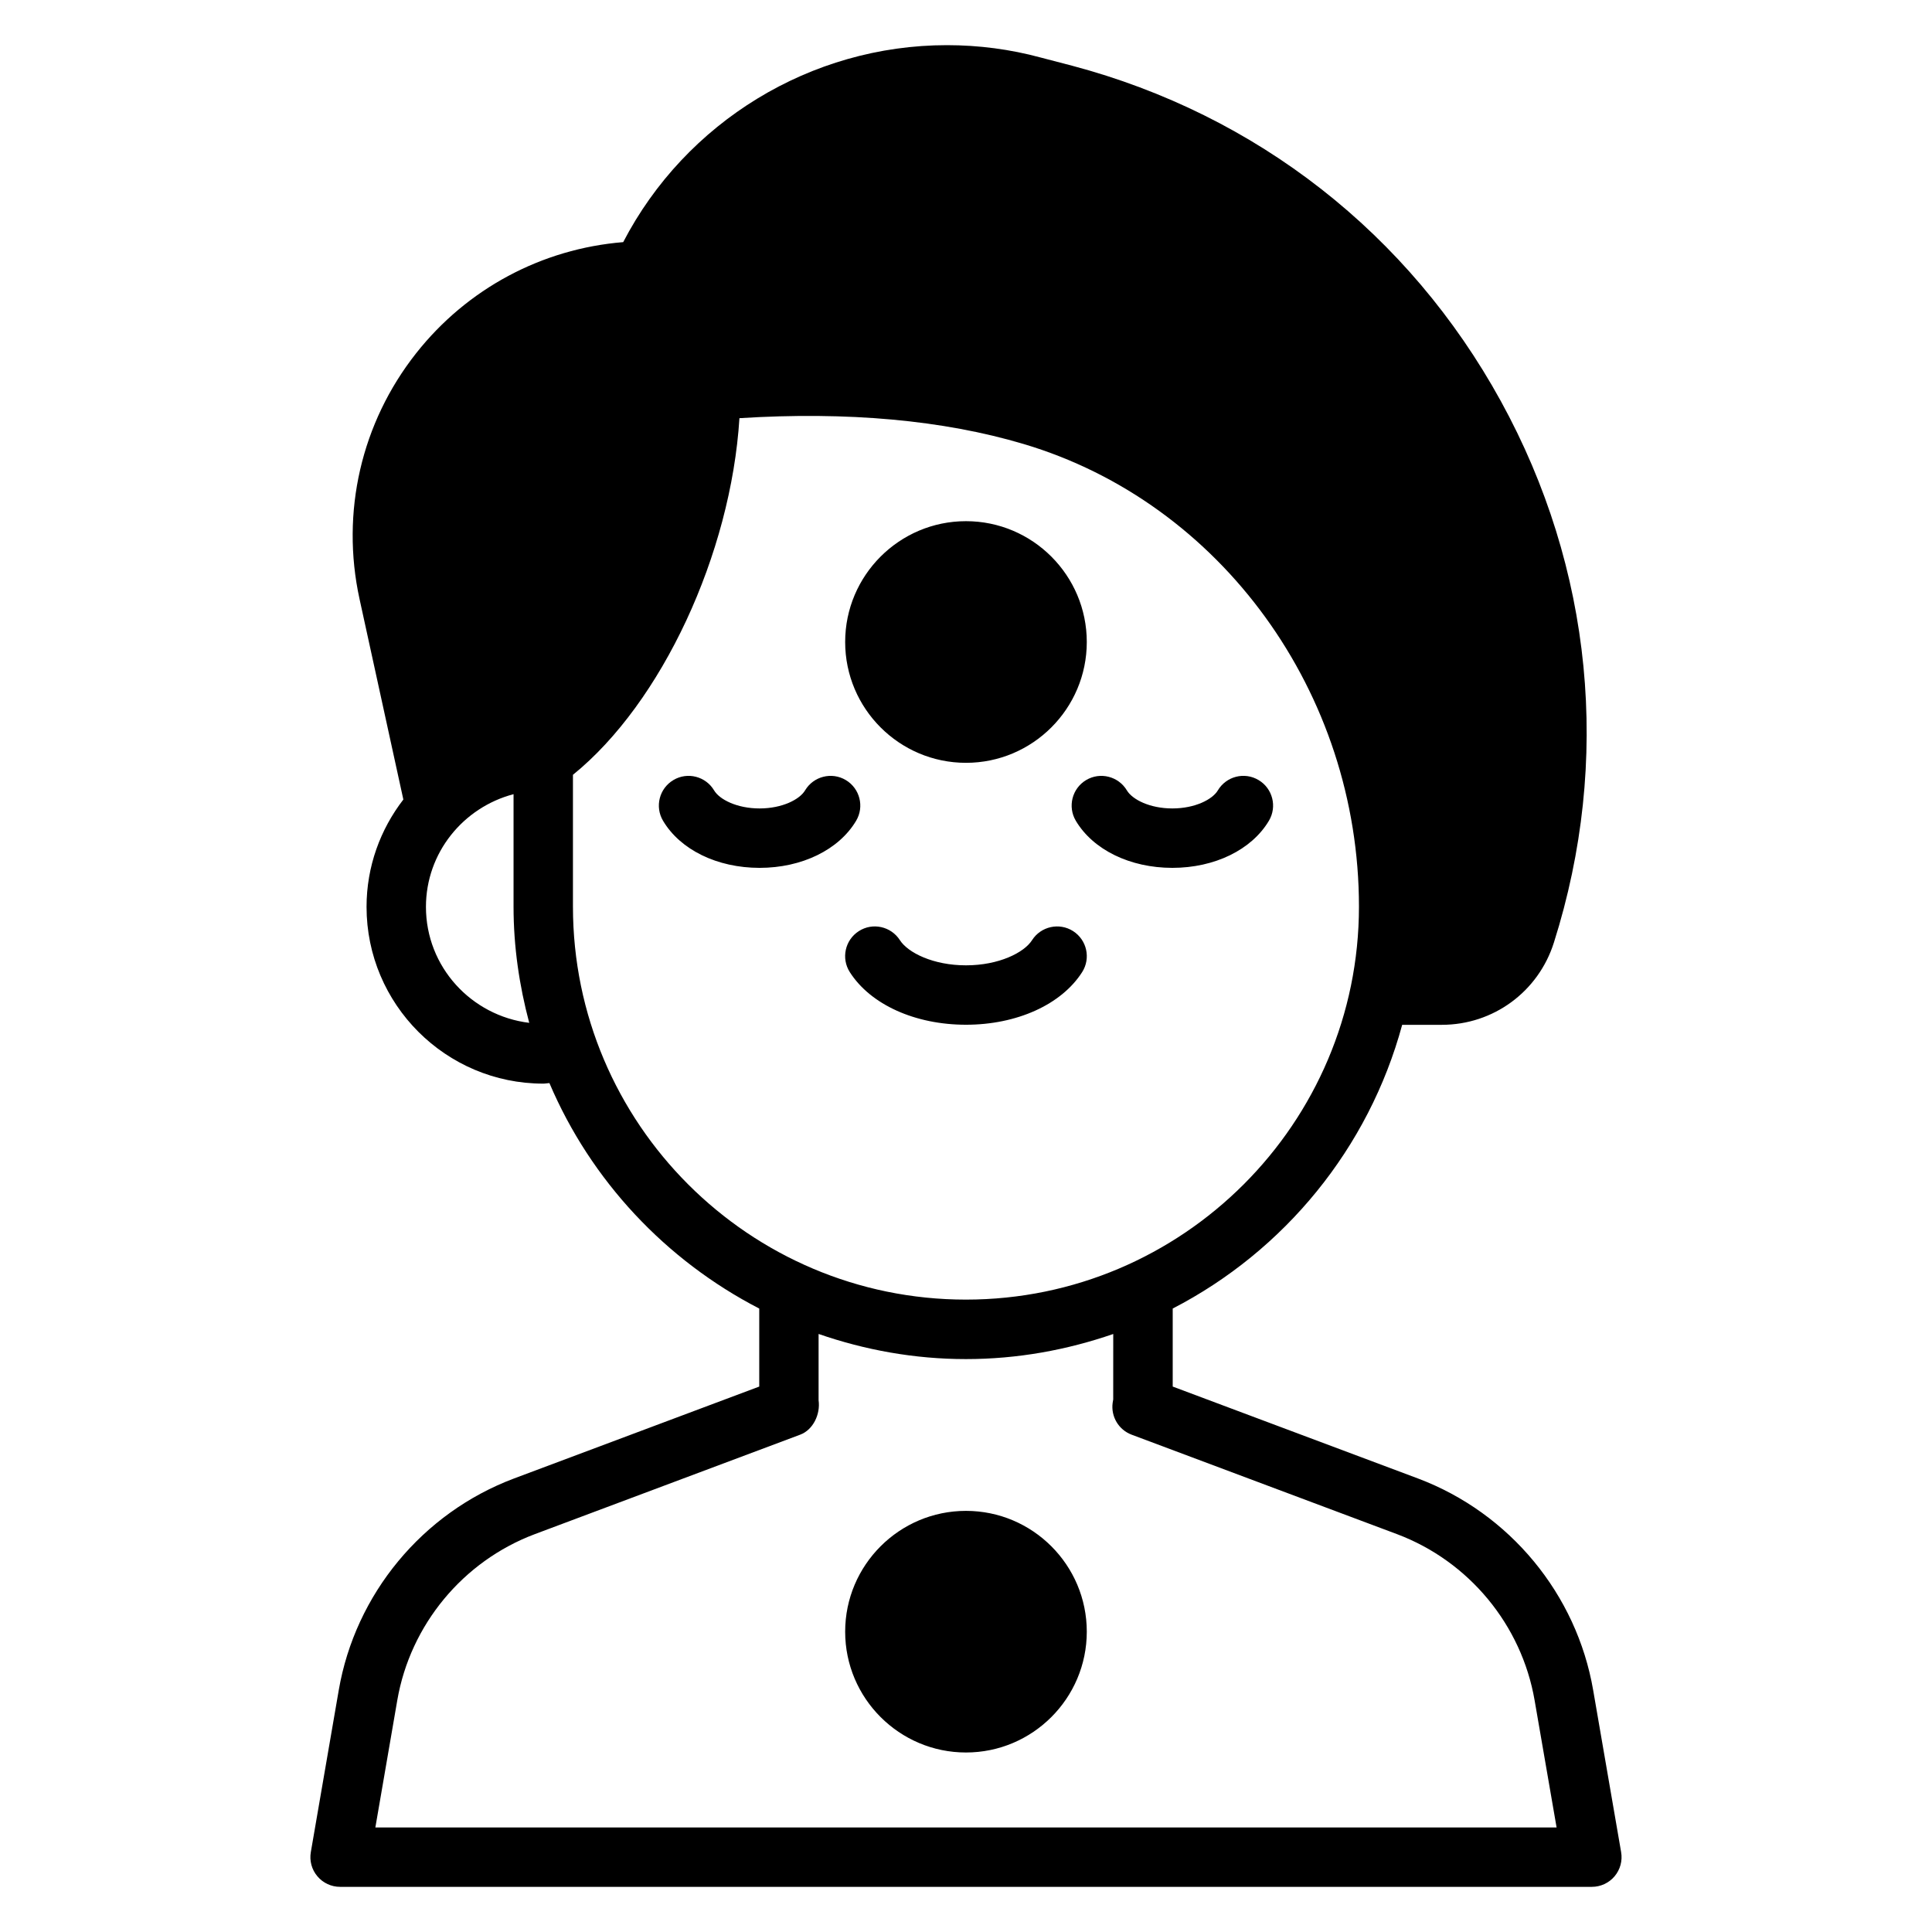
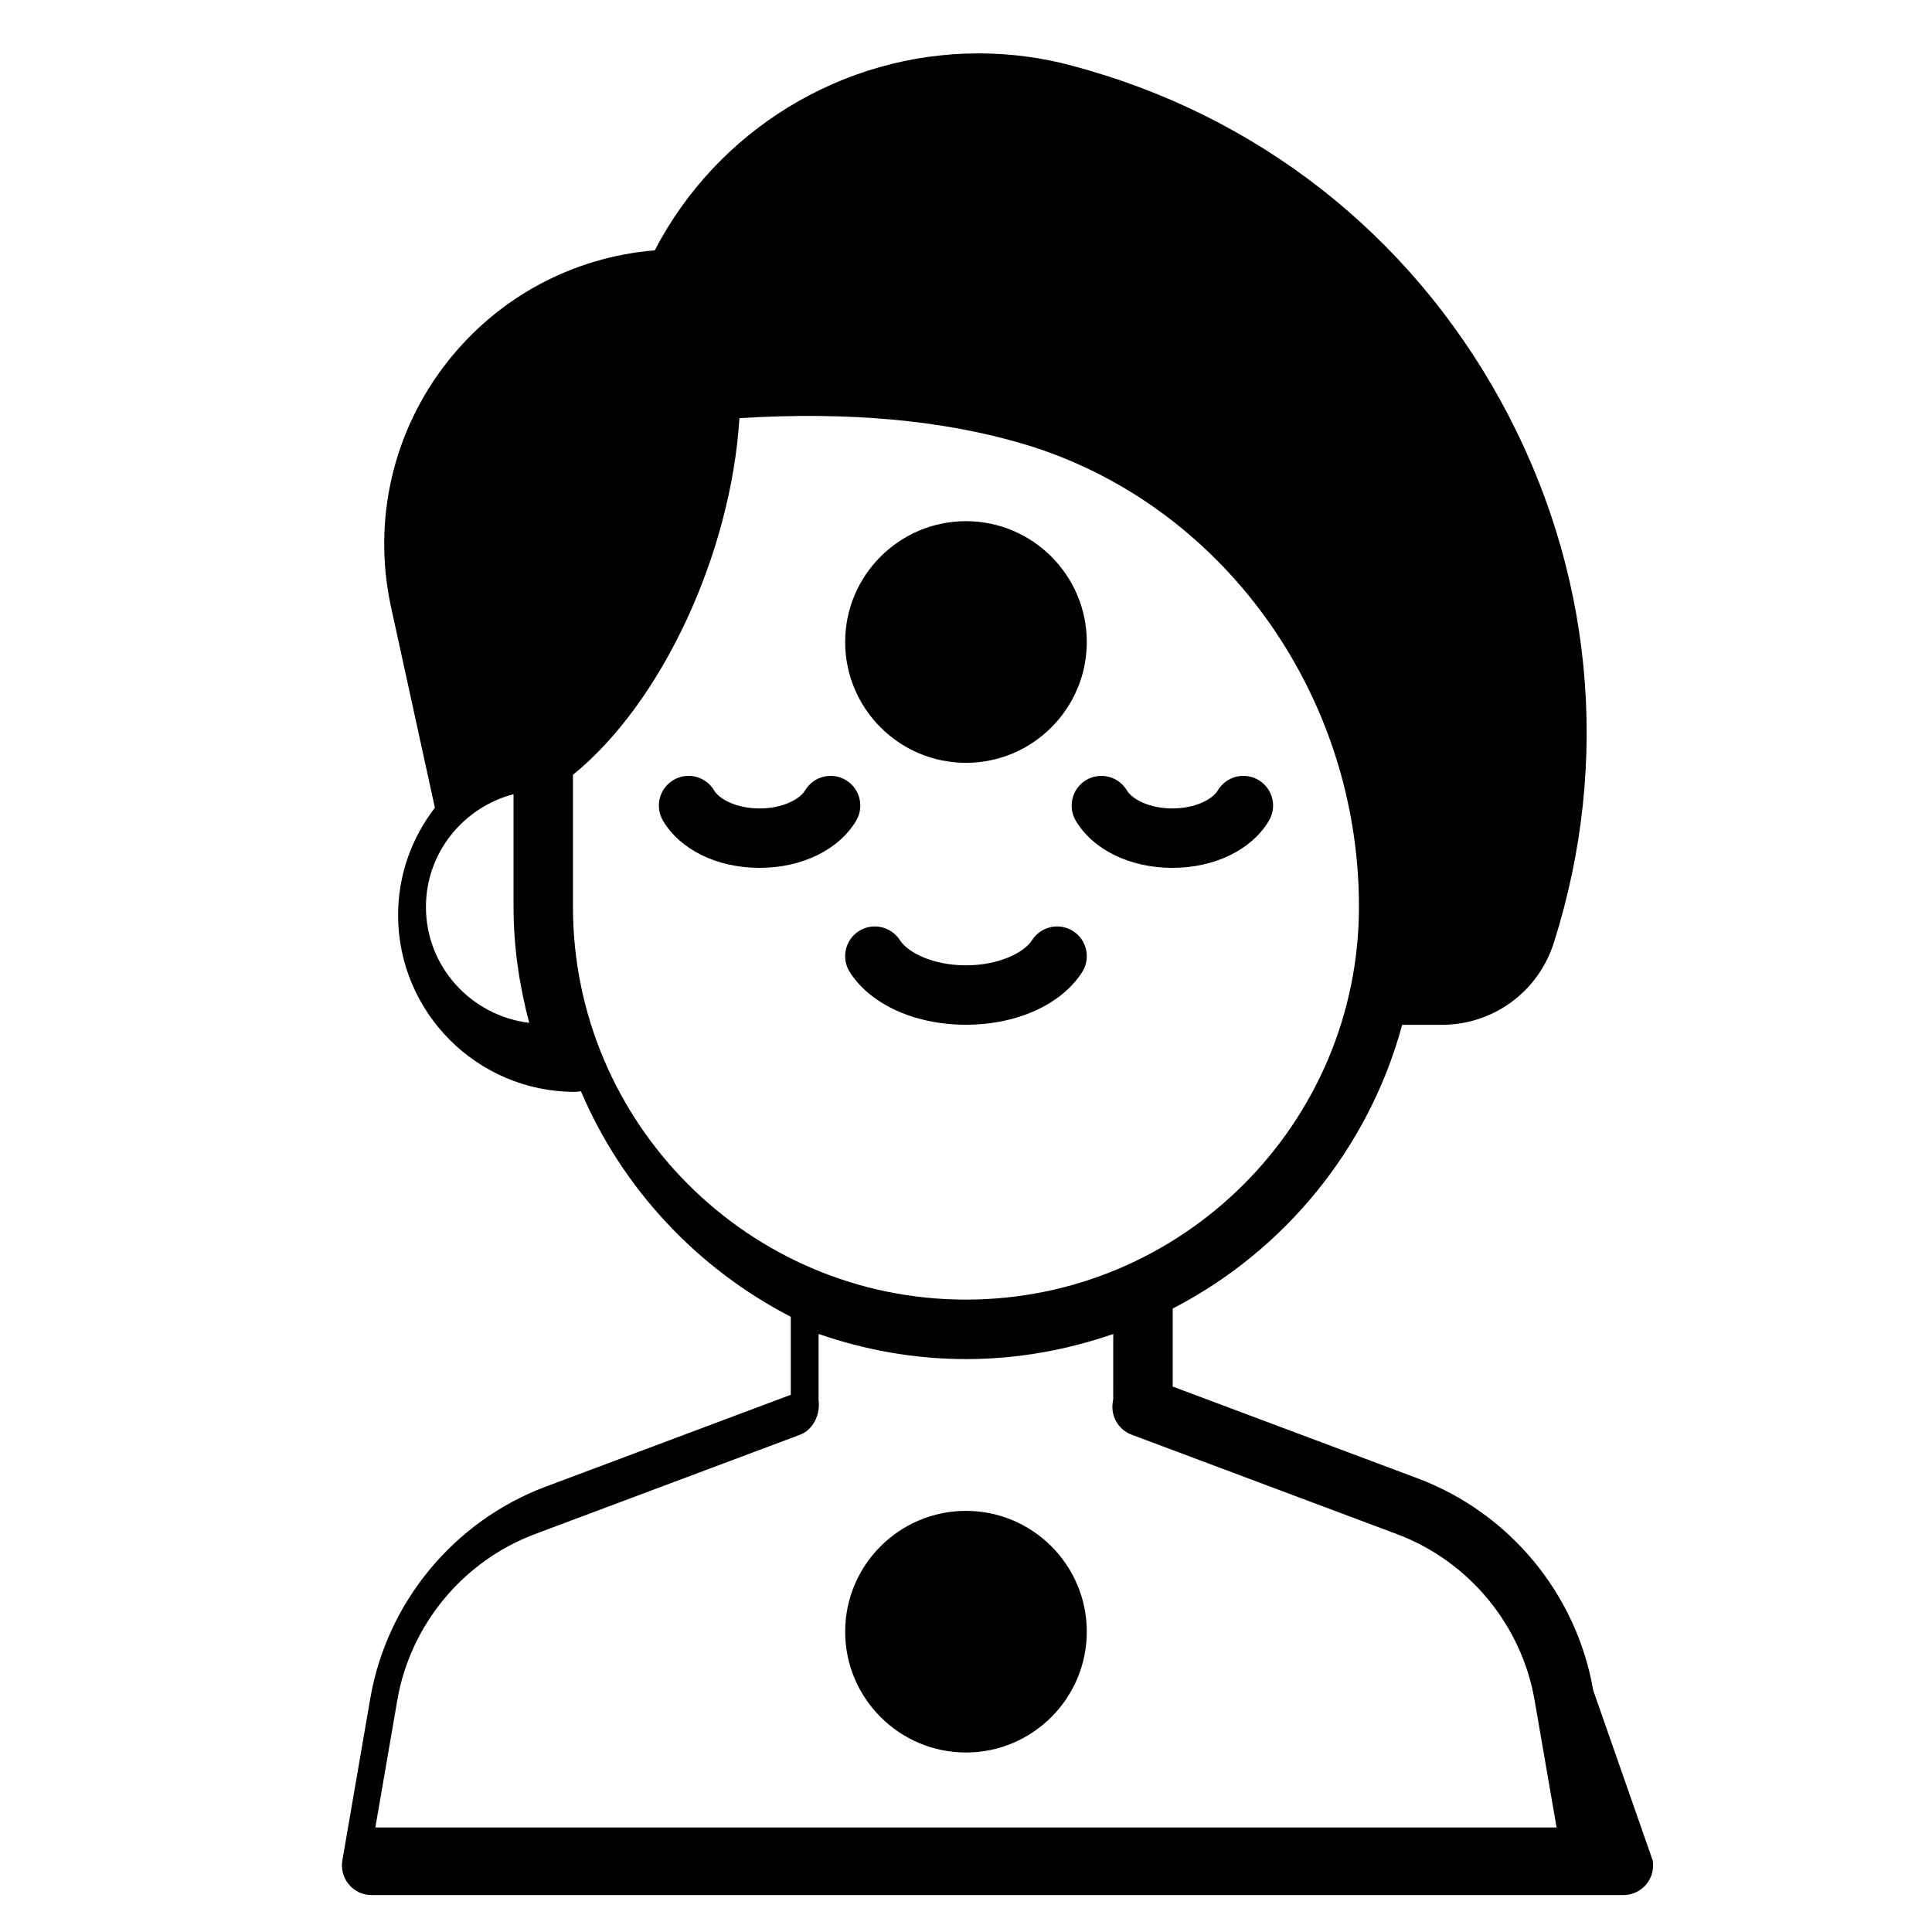
<svg xmlns="http://www.w3.org/2000/svg" fill="#000000" width="800px" height="800px" version="1.1" viewBox="144 144 512 512">
-   <path d="m566.21 591.93c-4.375-25.465-22.145-46.965-46.398-56.105l-65.031-24.371v-20.672c29.566-15.273 51.934-42.453 60.812-75.195h10.508c13.633 0 25.578-8.754 29.699-21.797 15.281-48.215 10.281-99.18-14.074-143.51-24.352-44.324-64.688-75.883-113.61-88.863l-8.359-2.18c-8-2.168-16.352-3.269-24.805-3.269-36.086 0-69.25 20.332-85.797 52.199-21.57 1.762-41.359 12.32-54.875 29.449-14.547 18.43-20.012 42.156-15.004 65.109l11.617 53.16c-6.086 7.887-9.754 17.734-9.754 28.449 0 25.828 21.012 46.84 46.84 46.84 0.52 0 1.094-0.125 1.621-0.148 10.98 25.82 30.812 46.949 55.609 59.758v20.672l-65.047 24.379c-24.238 9.133-42.012 30.629-46.391 56.09l-7.398 42.902c-0.395 2.289 0.234 4.637 1.738 6.406 1.488 1.777 3.691 2.801 6.016 2.801h331.73c2.32 0 4.527-1.023 6.023-2.793 1.496-1.777 2.133-4.117 1.738-6.406zm-309.33-207.59c0-14.367 9.895-26.371 23.215-29.875v29.812c0 10.66 1.535 20.949 4.156 30.789-15.375-1.875-27.371-14.855-27.371-30.727zm38.957-0.07v-34.938c23.523-19.035 41.871-58.52 44.121-94.512 28.68-1.801 53.996 0.504 75.289 6.84 52.332 15.547 88.891 65.969 88.891 122.6 0 57.426-46.727 104.15-104.16 104.15-57.426 0.004-104.14-46.711-104.14-104.14zm-52.363 244.03 5.809-33.699c3.441-19.98 17.391-36.855 36.406-44.02l70.375-26.379c3.449-1.289 5.383-5.449 4.871-9.102v-17.586c12.258 4.242 25.363 6.66 39.047 6.66 13.68 0 26.781-2.418 39.039-6.652l-0.008 17.344c-0.016 0.117-0.133 0.77-0.148 0.891-0.504 3.652 1.59 7.164 5.039 8.453l70.359 26.371c19.027 7.172 32.984 24.051 36.426 44.035l5.824 33.684zm156.52-83.902c-17.656 0-32.016 14.359-32.016 32.016s14.367 32.016 32.016 32.016 32.016-14.359 32.016-32.016-14.359-32.016-32.016-32.016zm0-128.83c-13.484 0-25.285-5.336-30.781-13.934-2.348-3.668-1.273-8.535 2.394-10.879 3.644-2.348 8.527-1.258 10.871 2.394 2.125 3.32 8.816 6.676 17.516 6.676s15.398-3.352 17.516-6.676c2.34-3.652 7.219-4.731 10.871-2.394 3.66 2.348 4.738 7.211 2.394 10.879-5.496 8.594-17.297 13.934-30.781 13.934zm-29.113-54.051c-4.582 7.699-14.383 12.477-25.586 12.477-11.211 0-21.012-4.777-25.586-12.484-2.219-3.738-0.992-8.566 2.746-10.785 3.731-2.234 8.566-0.992 10.793 2.746 1.41 2.379 6.008 4.777 12.051 4.777 6.047 0 10.645-2.41 12.051-4.785 2.219-3.723 7.055-4.969 10.793-2.738 3.731 2.223 4.961 7.062 2.738 10.793zm60.961-10.793c3.731-2.227 8.566-0.984 10.793 2.738 1.418 2.387 6.016 4.785 12.051 4.785 6.047 0 10.645-2.41 12.051-4.777 2.219-3.738 7.047-4.984 10.793-2.746 3.738 2.219 4.969 7.055 2.746 10.785-4.582 7.707-14.383 12.484-25.586 12.484-11.203 0-21.004-4.777-25.586-12.477-2.219-3.731-0.992-8.57 2.738-10.793zm-31.848-4.566c17.656 0 32.016-14.359 32.016-32.016s-14.359-32.023-32.016-32.023-32.016 14.359-32.016 32.016c0 17.66 14.355 32.023 32.016 32.023z" />
+   <path d="m566.21 591.93c-4.375-25.465-22.145-46.965-46.398-56.105l-65.031-24.371v-20.672c29.566-15.273 51.934-42.453 60.812-75.195h10.508c13.633 0 25.578-8.754 29.699-21.797 15.281-48.215 10.281-99.18-14.074-143.51-24.352-44.324-64.688-75.883-113.61-88.863c-8-2.168-16.352-3.269-24.805-3.269-36.086 0-69.25 20.332-85.797 52.199-21.57 1.762-41.359 12.32-54.875 29.449-14.547 18.43-20.012 42.156-15.004 65.109l11.617 53.16c-6.086 7.887-9.754 17.734-9.754 28.449 0 25.828 21.012 46.84 46.84 46.84 0.52 0 1.094-0.125 1.621-0.148 10.98 25.82 30.812 46.949 55.609 59.758v20.672l-65.047 24.379c-24.238 9.133-42.012 30.629-46.391 56.09l-7.398 42.902c-0.395 2.289 0.234 4.637 1.738 6.406 1.488 1.777 3.691 2.801 6.016 2.801h331.73c2.32 0 4.527-1.023 6.023-2.793 1.496-1.777 2.133-4.117 1.738-6.406zm-309.33-207.59c0-14.367 9.895-26.371 23.215-29.875v29.812c0 10.66 1.535 20.949 4.156 30.789-15.375-1.875-27.371-14.855-27.371-30.727zm38.957-0.07v-34.938c23.523-19.035 41.871-58.52 44.121-94.512 28.68-1.801 53.996 0.504 75.289 6.84 52.332 15.547 88.891 65.969 88.891 122.6 0 57.426-46.727 104.15-104.16 104.15-57.426 0.004-104.14-46.711-104.14-104.14zm-52.363 244.03 5.809-33.699c3.441-19.98 17.391-36.855 36.406-44.02l70.375-26.379c3.449-1.289 5.383-5.449 4.871-9.102v-17.586c12.258 4.242 25.363 6.66 39.047 6.66 13.68 0 26.781-2.418 39.039-6.652l-0.008 17.344c-0.016 0.117-0.133 0.77-0.148 0.891-0.504 3.652 1.59 7.164 5.039 8.453l70.359 26.371c19.027 7.172 32.984 24.051 36.426 44.035l5.824 33.684zm156.52-83.902c-17.656 0-32.016 14.359-32.016 32.016s14.367 32.016 32.016 32.016 32.016-14.359 32.016-32.016-14.359-32.016-32.016-32.016zm0-128.83c-13.484 0-25.285-5.336-30.781-13.934-2.348-3.668-1.273-8.535 2.394-10.879 3.644-2.348 8.527-1.258 10.871 2.394 2.125 3.32 8.816 6.676 17.516 6.676s15.398-3.352 17.516-6.676c2.34-3.652 7.219-4.731 10.871-2.394 3.66 2.348 4.738 7.211 2.394 10.879-5.496 8.594-17.297 13.934-30.781 13.934zm-29.113-54.051c-4.582 7.699-14.383 12.477-25.586 12.477-11.211 0-21.012-4.777-25.586-12.484-2.219-3.738-0.992-8.566 2.746-10.785 3.731-2.234 8.566-0.992 10.793 2.746 1.41 2.379 6.008 4.777 12.051 4.777 6.047 0 10.645-2.41 12.051-4.785 2.219-3.723 7.055-4.969 10.793-2.738 3.731 2.223 4.961 7.062 2.738 10.793zm60.961-10.793c3.731-2.227 8.566-0.984 10.793 2.738 1.418 2.387 6.016 4.785 12.051 4.785 6.047 0 10.645-2.41 12.051-4.777 2.219-3.738 7.047-4.984 10.793-2.746 3.738 2.219 4.969 7.055 2.746 10.785-4.582 7.707-14.383 12.484-25.586 12.484-11.203 0-21.004-4.777-25.586-12.477-2.219-3.731-0.992-8.57 2.738-10.793zm-31.848-4.566c17.656 0 32.016-14.359 32.016-32.016s-14.359-32.023-32.016-32.023-32.016 14.359-32.016 32.016c0 17.66 14.355 32.023 32.016 32.023z" />
</svg>